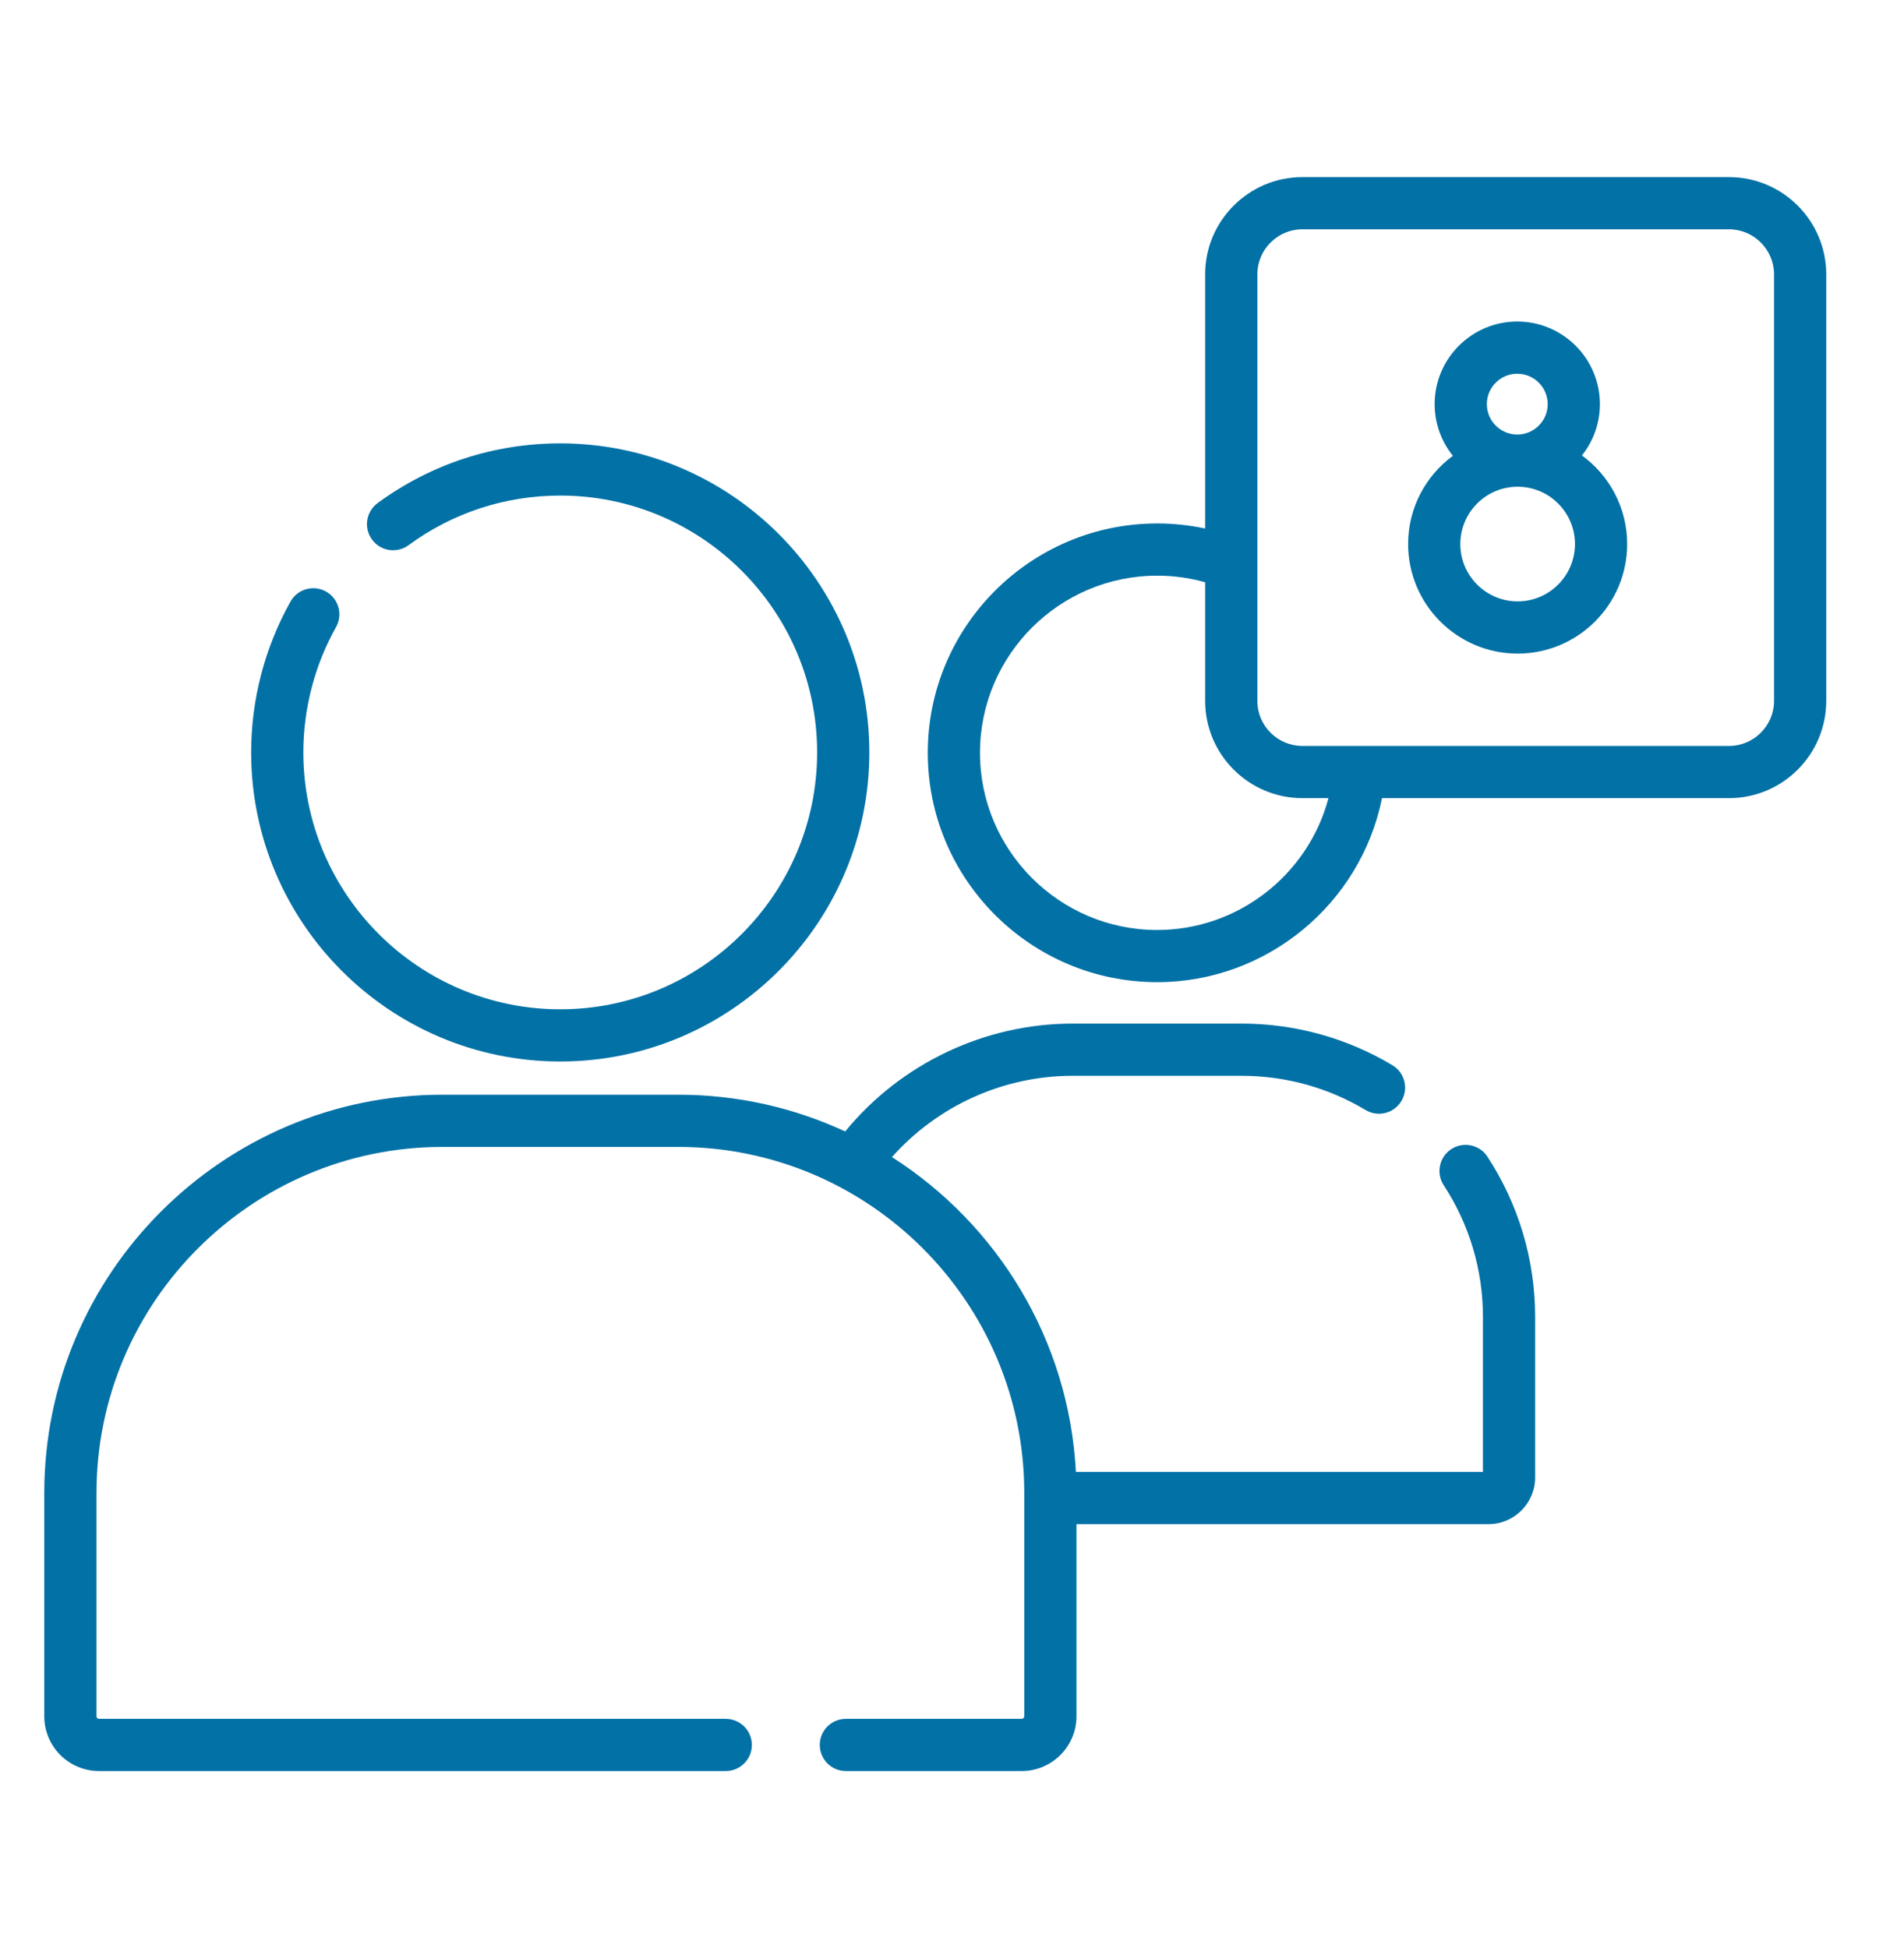
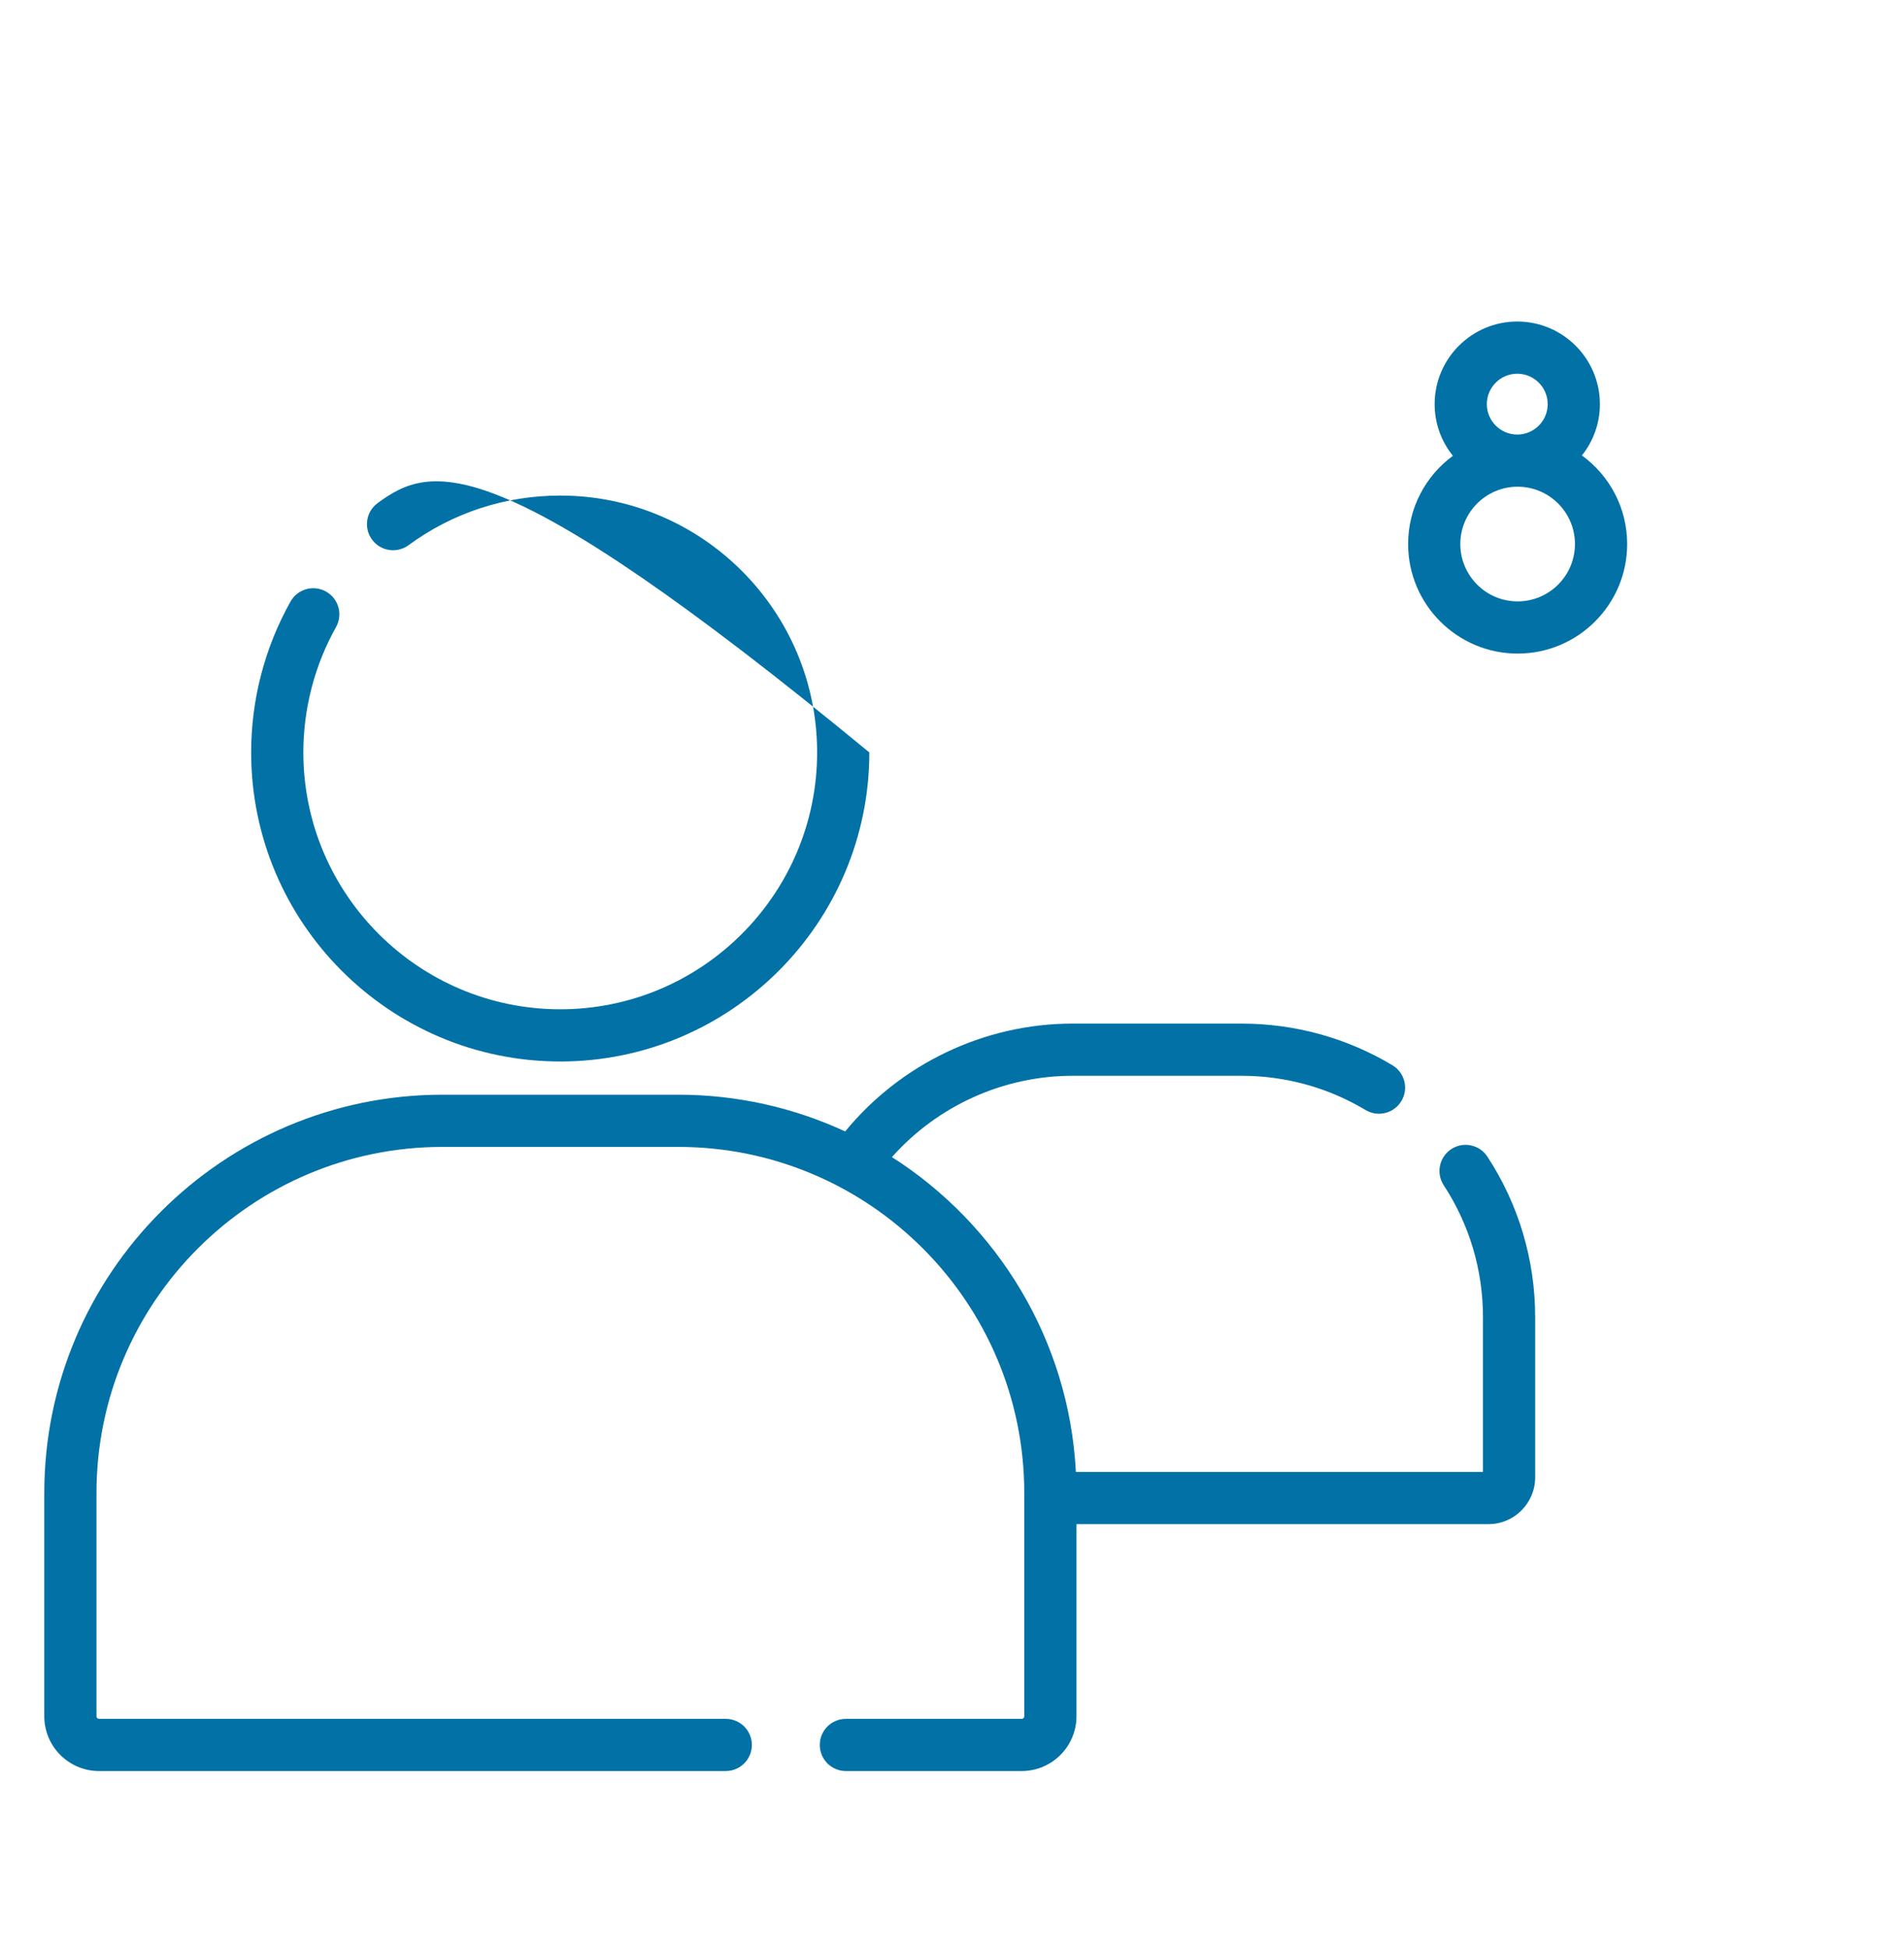
<svg xmlns="http://www.w3.org/2000/svg" width="43" height="44" viewBox="0 0 43 44" fill="none">
  <path d="M32.776 25.954C32.504 26.132 32.427 26.497 32.605 26.77C33.185 27.656 33.491 28.685 33.491 29.746V33.245H24.298C24.142 30.258 22.522 27.652 20.144 26.134C21.172 24.976 22.662 24.298 24.221 24.298H28.043C29.03 24.298 29.997 24.565 30.84 25.071C31.119 25.238 31.481 25.148 31.649 24.868C31.816 24.589 31.726 24.227 31.447 24.06C30.42 23.444 29.244 23.119 28.043 23.119H24.221C22.235 23.119 20.341 24.024 19.088 25.555C17.94 25.023 16.662 24.725 15.316 24.725H9.995C5.035 24.725 1 28.76 1 33.72V38.764C1 39.446 1.555 40.001 2.237 40.001H16.39C16.716 40.001 16.98 39.737 16.98 39.411C16.98 39.086 16.716 38.822 16.39 38.822H2.237C2.205 38.822 2.179 38.796 2.179 38.764V33.72C2.179 29.41 5.685 25.904 9.995 25.904H15.316C19.626 25.904 23.132 29.41 23.132 33.72V38.764C23.132 38.796 23.106 38.822 23.074 38.822H19.103C18.778 38.822 18.514 39.086 18.514 39.411C18.514 39.737 18.778 40.001 19.103 40.001H23.074C23.756 40.001 24.311 39.446 24.311 38.764V34.424H33.616C34.197 34.424 34.67 33.951 34.67 33.369V29.746C34.67 28.455 34.297 27.203 33.592 26.125C33.414 25.852 33.048 25.776 32.776 25.954Z" fill="#0271A6" />
-   <path d="M12.653 23.975C16.502 23.975 19.633 20.843 19.633 16.994C19.633 13.145 16.502 10.014 12.653 10.014C11.158 10.014 9.732 10.48 8.528 11.363C8.266 11.556 8.209 11.925 8.402 12.187C8.594 12.45 8.963 12.506 9.226 12.314C10.226 11.58 11.411 11.193 12.653 11.193C15.852 11.193 18.454 13.795 18.454 16.994C18.454 20.193 15.852 22.796 12.653 22.796C9.454 22.796 6.851 20.193 6.851 16.994C6.851 16.004 7.106 15.025 7.589 14.163C7.748 13.879 7.647 13.52 7.363 13.361C7.079 13.201 6.72 13.303 6.561 13.587C5.979 14.624 5.672 15.802 5.672 16.994C5.672 20.843 8.803 23.975 12.653 23.975Z" fill="#0271A6" />
-   <path d="M39.047 4H29.414C28.203 4 27.217 4.986 27.217 6.197V11.937C26.862 11.862 26.5 11.823 26.134 11.823C23.277 11.823 20.953 14.147 20.953 17.003C20.953 19.86 23.277 22.183 26.134 22.183C28.605 22.183 30.73 20.419 31.211 18.027H39.047C40.259 18.027 41.244 17.042 41.244 15.83V6.197C41.244 4.986 40.259 4 39.047 4ZM26.134 21.005C23.927 21.005 22.132 19.209 22.132 17.003C22.132 14.797 23.927 13.002 26.134 13.002C26.502 13.002 26.866 13.052 27.217 13.151V15.83C27.217 17.042 28.203 18.027 29.414 18.027H30.002C29.545 19.755 27.962 21.005 26.134 21.005ZM40.065 15.83C40.065 16.392 39.608 16.848 39.047 16.848H29.414C28.853 16.848 28.396 16.392 28.396 15.83V6.197C28.396 5.636 28.853 5.179 29.414 5.179H39.047C39.608 5.179 40.065 5.636 40.065 6.197V15.83Z" fill="#0271A6" />
+   <path d="M12.653 23.975C16.502 23.975 19.633 20.843 19.633 16.994C11.158 10.014 9.732 10.48 8.528 11.363C8.266 11.556 8.209 11.925 8.402 12.187C8.594 12.45 8.963 12.506 9.226 12.314C10.226 11.58 11.411 11.193 12.653 11.193C15.852 11.193 18.454 13.795 18.454 16.994C18.454 20.193 15.852 22.796 12.653 22.796C9.454 22.796 6.851 20.193 6.851 16.994C6.851 16.004 7.106 15.025 7.589 14.163C7.748 13.879 7.647 13.52 7.363 13.361C7.079 13.201 6.72 13.303 6.561 13.587C5.979 14.624 5.672 15.802 5.672 16.994C5.672 20.843 8.803 23.975 12.653 23.975Z" fill="#0271A6" />
  <path d="M35.726 10.287C35.98 9.969 36.132 9.566 36.132 9.128C36.132 8.099 35.295 7.262 34.266 7.262C33.237 7.262 32.4 8.099 32.4 9.128C32.4 9.569 32.554 9.975 32.812 10.295C32.199 10.745 31.801 11.471 31.801 12.288C31.801 13.652 32.91 14.762 34.275 14.762C35.639 14.762 36.748 13.652 36.748 12.288C36.748 11.466 36.345 10.737 35.726 10.287ZM34.266 8.441C34.645 8.441 34.953 8.749 34.953 9.128C34.953 9.506 34.645 9.815 34.266 9.815C33.887 9.815 33.579 9.506 33.579 9.128C33.579 8.749 33.887 8.441 34.266 8.441ZM34.274 13.583C33.56 13.583 32.98 13.002 32.98 12.288C32.98 11.574 33.56 10.993 34.274 10.993C34.988 10.993 35.569 11.574 35.569 12.288C35.569 13.002 34.988 13.583 34.274 13.583Z" fill="#0271A6" />
</svg>